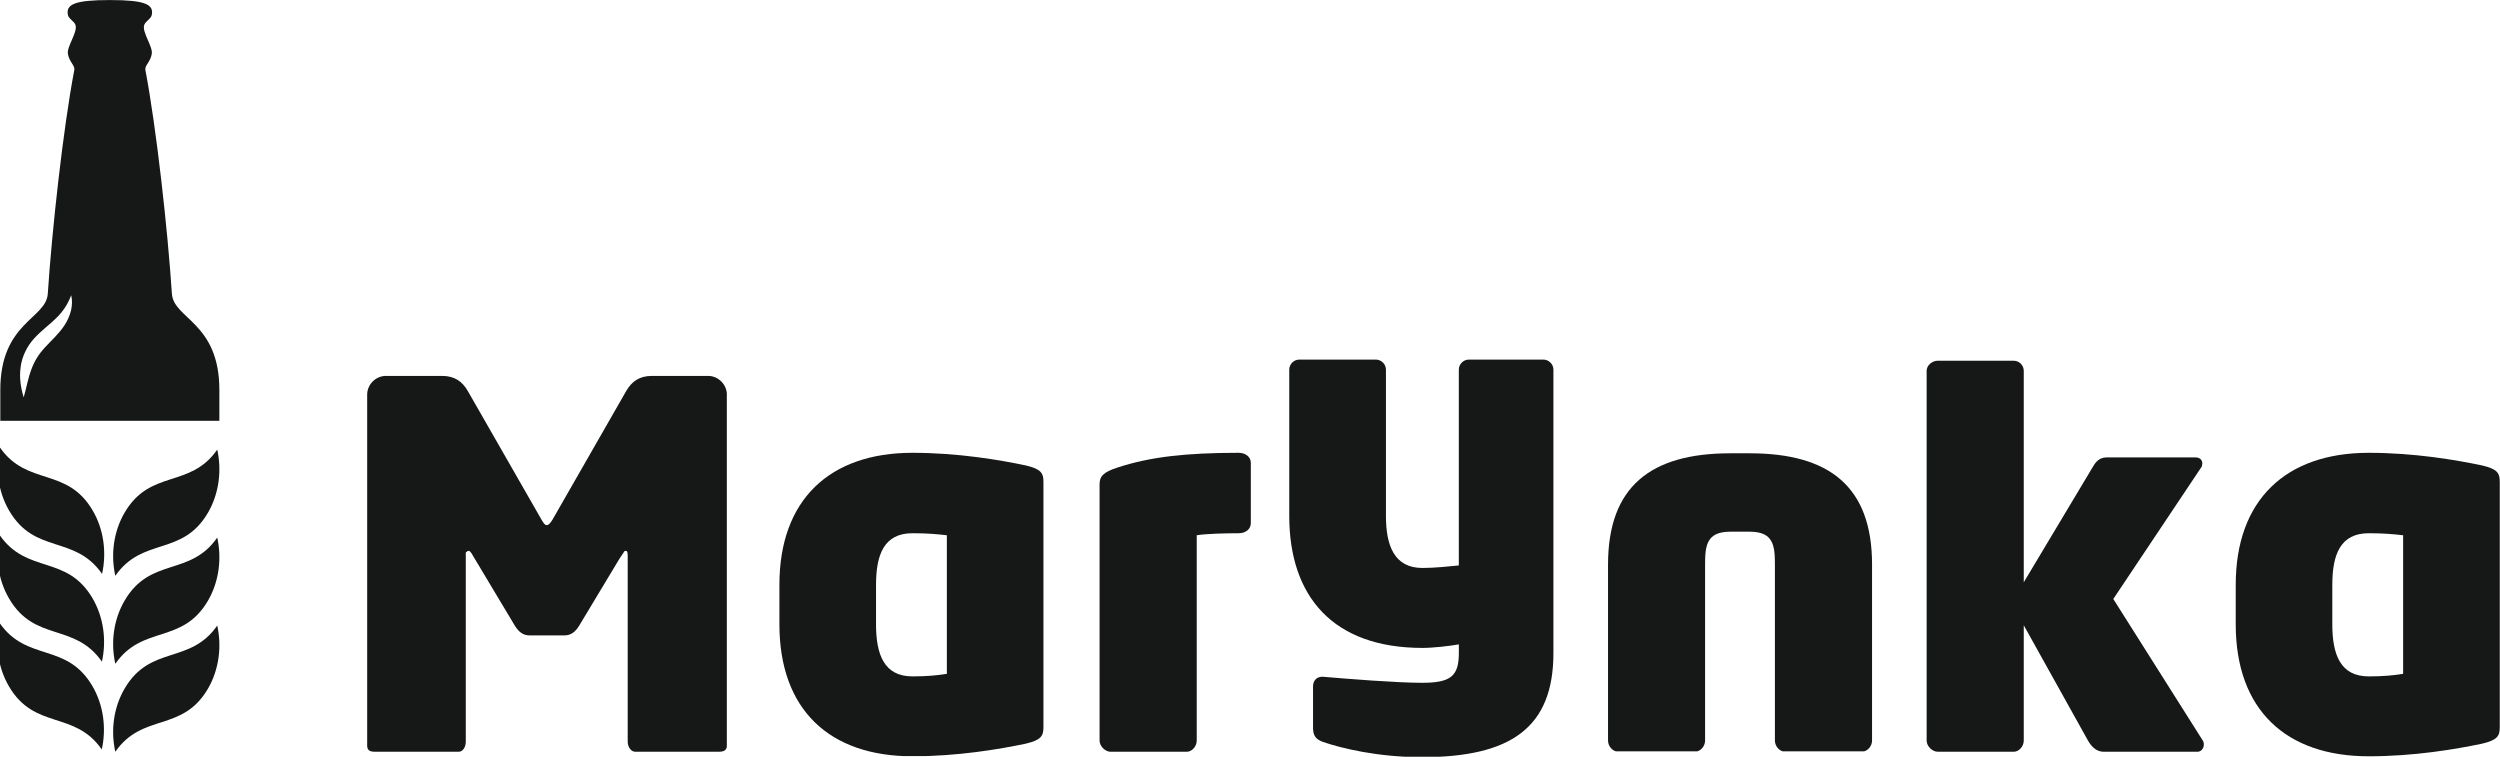
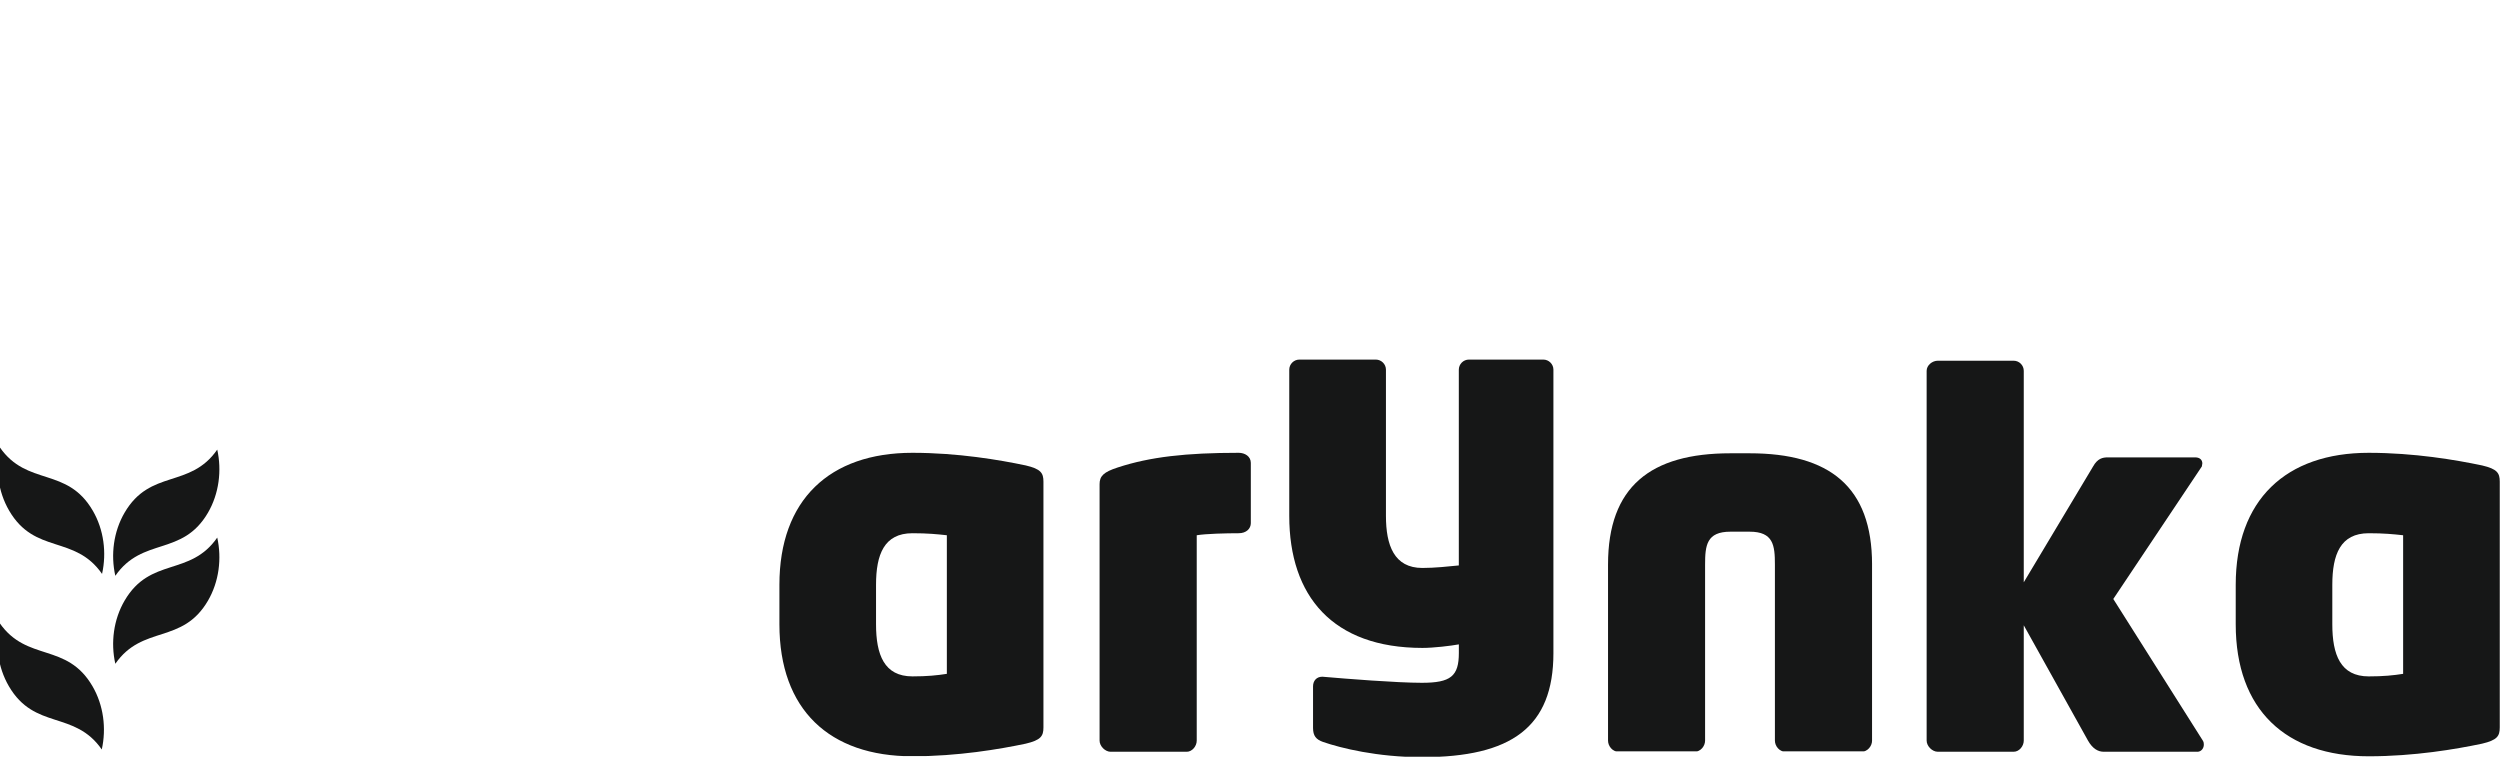
<svg xmlns="http://www.w3.org/2000/svg" width="100%" height="100%" viewBox="0 0 3145 952" version="1.1" xml:space="preserve" style="fill-rule:evenodd;clip-rule:evenodd;stroke-linejoin:round;stroke-miterlimit:2;">
  <g transform="matrix(1,0,0,1,-181.714,-763.979)">
    <g transform="matrix(4.167,0,0,4.167,0,0)">
      <g transform="matrix(0.1,0,0,0.1,0,-1.776)">
-         <path d="M650.234,2789.4C646.336,2804.9 639.535,2820.01 630.637,2833.4C612.938,2860.31 589.438,2880.51 571.535,2900.31C553.238,2920.01 539.836,2941.1 530.637,2966.9C520.738,2992.51 516.137,3021.1 507.637,3050.9C498.637,3021.9 493.938,2991.01 498.438,2959.1C502.336,2927.31 518.238,2895.01 540.336,2871.71C562.137,2848.01 585.535,2831.6 604.836,2812.4C624.535,2793.51 640.234,2771.4 650.938,2742.4C654.734,2757.4 653.938,2773.61 650.336,2789.31L650.234,2789.4ZM641.035,1896.11C643.438,1908.41 660.637,1915.21 664.137,1927.21C670.637,1948.81 637.438,1991.71 641.035,2013.81C644.938,2037.71 662.938,2049.11 660.438,2062.21C626.734,2238.51 592.734,2548.21 580.336,2738.01C575.438,2813.9 437.039,2824.61 437.039,3028.01L437.039,3121.6L1098.33,3121.6L1098.33,3028.01C1098.33,2824.61 959.934,2813.9 955.035,2738.01C942.633,2548.21 908.633,2238.51 874.934,2062.21C872.434,2049.11 890.434,2037.81 894.336,2013.81C897.934,1991.71 864.734,1948.81 871.234,1927.21C874.836,1915.21 891.934,1908.31 894.336,1896.11C900.633,1864.41 873.836,1851.31 767.637,1851.31C661.438,1851.31 634.734,1864.41 641.035,1896.11Z" style="fill:rgb(22,23,23);fill-rule:nonzero;" />
-       </g>
+         </g>
    </g>
    <g transform="matrix(4.167,0,0,4.167,0,0)">
      <g transform="matrix(0,0.1,-0.1,0,433.693,244.331)">
        <path d="M937.932,3273C880.332,3239.5 810.532,3231 747.432,3245C866.132,3327.39 804.932,3447.2 937.932,3524.8C995.032,3558.1 1064.73,3567 1128.43,3552.7C1009.83,3470.4 1070.93,3350.5 937.932,3273Z" style="fill:rgb(22,23,23);fill-rule:nonzero;" />
      </g>
    </g>
    <g transform="matrix(4.167,0,0,4.167,0,0)">
      <g transform="matrix(0,0.1,-0.1,0,460.253,270.891)">
        <path d="M937.932,3538.6C880.432,3505.1 810.632,3496.6 747.432,3510.6C866.132,3592.99 804.832,3712.8 937.932,3790.4C995.032,3823.7 1064.73,3832.6 1128.43,3818.3C1009.83,3736 1070.93,3616.1 937.932,3538.6Z" style="fill:rgb(22,23,23);fill-rule:nonzero;" />
      </g>
    </g>
    <g transform="matrix(4.167,0,0,4.167,0,0)">
      <g transform="matrix(0,0.1,-0.1,0,486.813,297.451)">
-         <path d="M937.932,3804.2C880.332,3770.7 810.532,3762.2 747.432,3776.2C866.132,3858.59 804.832,3978.4 937.932,4056C994.932,4089.3 1064.73,4098.2 1128.43,4083.9C1009.83,4001.6 1070.93,3881.7 937.932,3804.2Z" style="fill:rgb(22,23,23);fill-rule:nonzero;" />
-       </g>
+         </g>
    </g>
    <g transform="matrix(4.167,0,0,4.167,0,0)">
      <g transform="matrix(-0.078,0.063,-0.063,-0.078,319.665,565.033)">
        <path d="M596.629,3154.14C545.55,3194.76 508.612,3254.65 498.696,3319.92C475.415,3472.22 607.064,3499.89 596.629,3643.93C647.311,3603.63 684.5,3544.07 694.562,3478.15C717.857,3325.99 586.194,3298.17 596.629,3154.14Z" style="fill:rgb(22,23,23);fill-rule:nonzero;" />
      </g>
    </g>
    <g transform="matrix(4.167,0,0,4.167,0,0)">
      <g transform="matrix(-0.078,0.063,-0.063,-0.078,353.047,659.474)">
        <path d="M596.629,3685.34C545.55,3725.96 508.675,3785.77 498.696,3851.12C475.477,4003.34 607.127,4031.02 596.629,4175.13C647.249,4134.91 684.5,4075.27 694.562,4009.35C717.857,3857.19 586.194,3829.37 596.629,3685.34Z" style="fill:rgb(22,23,23);fill-rule:nonzero;" />
      </g>
    </g>
    <g transform="matrix(4.167,0,0,4.167,0,0)">
      <g transform="matrix(-0.078,0.063,-0.063,-0.078,336.356,612.253)">
-         <path d="M596.629,3419.74C545.55,3460.36 508.675,3520.17 498.696,3585.52C475.477,3737.74 607.127,3765.42 596.629,3909.53C647.249,3869.31 684.5,3809.67 694.562,3743.75C717.857,3591.59 586.194,3563.77 596.629,3419.74Z" style="fill:rgb(22,23,23);fill-rule:nonzero;" />
-       </g>
+         </g>
    </g>
    <g transform="matrix(4.167,0,0,4.167,0,0)">
      <g transform="matrix(0.1,0,0,0.1,0,111.82)">
        <clipPath id="_clip1">
-           <path d="M2604.47,2984.75L2353.97,2984.75C2341.77,2984.75 2331.07,2970.95 2331.07,2954.25L2331.07,2393.65C2331.07,2382.95 2329.57,2378.45 2326.47,2378.45L2321.87,2378.45L2306.57,2401.35L2184.37,2604.45C2172.17,2624.25 2158.37,2633.45 2140.07,2633.45L2034.77,2633.45C2016.47,2633.45 2002.77,2624.25 1990.57,2604.45L1865.27,2395.25C1862.17,2389.15 1857.57,2381.45 1852.97,2378.45L1848.37,2378.45L1842.27,2383.05L1842.27,2954.25C1842.27,2970.95 1833.07,2984.75 1820.87,2984.75L1569.07,2984.75C1556.87,2984.75 1544.57,2983.15 1544.57,2966.35L1544.57,1906.55C1544.57,1875.95 1570.47,1850.05 1601.07,1850.05L1770.57,1850.05C1808.77,1850.05 1831.77,1866.85 1848.47,1895.85L2069.87,2282.25C2076.07,2292.95 2080.57,2300.55 2086.67,2300.55C2092.77,2300.55 2098.87,2292.95 2105.07,2282.25L2326.47,1895.85C2343.27,1866.85 2366.17,1850.05 2404.37,1850.05L2573.97,1850.05C2604.47,1850.05 2630.47,1875.95 2630.47,1906.55L2630.47,2966.35C2630.47,2983.05 2616.67,2984.75 2604.47,2984.75Z" clip-rule="nonzero" />
-         </clipPath>
+           </clipPath>
        <g clip-path="url(#_clip1)">
-           <rect x="1544.57" y="1850.06" width="1085.79" height="1136.68" style="fill:rgb(22,23,23);" />
-         </g>
+           </g>
      </g>
    </g>
    <g transform="matrix(4.167,0,0,4.167,0,0)">
      <g transform="matrix(0.1,0,0,0.1,0,136.128)">
        <clipPath id="_clip2">
          <path d="M3294.59,2088.02C3265.59,2084.82 3236.59,2081.92 3190.69,2081.92C3105.19,2081.92 3080.79,2146.12 3080.79,2237.72L3080.79,2356.82C3080.79,2448.42 3105.19,2514.11 3190.69,2514.11C3235.09,2514.11 3265.49,2511.02 3294.59,2506.42L3294.59,2088.02ZM3532.69,2717.22C3453.39,2733.92 3328.09,2755.31 3190.59,2755.31C2940.29,2755.31 2789.09,2614.81 2789.09,2356.82L2789.09,2237.72C2789.09,1981.22 2940.29,1839.12 3190.69,1839.12C3328.19,1839.12 3453.49,1860.52 3532.69,1877.22C3578.49,1887.92 3586.19,1900.22 3586.19,1926.12L3586.19,2668.22C3586.19,2694.31 3578.49,2706.42 3532.69,2717.22Z" clip-rule="nonzero" />
        </clipPath>
        <g clip-path="url(#_clip2)">
          <rect x="2789.09" y="1839.11" width="797.164" height="915.496" style="fill:rgb(22,23,23);" />
        </g>
      </g>
    </g>
    <g transform="matrix(4.167,0,0,4.167,0,0)">
      <g transform="matrix(0.1,0,0,0.1,0,134.828)">
        <clipPath id="_clip3">
          <path d="M4175.66,2094.92C4137.56,2094.92 4076.36,2096.42 4048.96,2101.02L4048.96,2721.02C4048.96,2737.82 4035.16,2754.72 4018.46,2754.72L3789.26,2754.72C3772.56,2754.72 3755.66,2737.82 3755.66,2721.02L3755.66,1946.72C3755.66,1922.42 3767.86,1910.12 3810.66,1896.32C3908.36,1864.32 4016.76,1852.12 4175.66,1852.12C4194.06,1852.12 4212.26,1862.72 4212.26,1882.62L4212.26,2064.42C4212.26,2081.12 4198.56,2094.92 4175.66,2094.92Z" clip-rule="nonzero" />
        </clipPath>
        <g clip-path="url(#_clip3)">
          <rect x="3755.66" y="1852.11" width="456.598" height="902.496" style="fill:rgb(22,23,23);" />
        </g>
      </g>
    </g>
    <g transform="matrix(4.167,0,0,4.167,0,0)">
      <g transform="matrix(0.1,0,0,0.1,0,108.223)">
        <clipPath id="_clip4">
          <path d="M4728.59,3037.01C4594.09,3037.01 4483.99,3009.61 4430.59,2991.21C4409.19,2983.61 4400.09,2972.91 4400.09,2948.51L4400.09,2823.21C4400.09,2806.41 4410.79,2794.21 4427.59,2794.21L4429.19,2794.21C4499.49,2800.31 4652.29,2812.51 4728.69,2812.51C4815.79,2812.51 4840.29,2792.61 4840.29,2722.41L4840.29,2696.51C4815.89,2701.01 4763.98,2707.22 4730.29,2707.22C4459.69,2707.11 4328.29,2551.41 4328.29,2308.61L4328.29,1867.22C4328.29,1850.52 4342.09,1836.72 4358.89,1836.72L4589.49,1836.72C4606.29,1836.72 4620.19,1850.52 4620.19,1867.22L4620.19,2308.61C4620.19,2397.11 4644.59,2465.81 4730.19,2465.81C4766.98,2465.81 4809.68,2461.31 4840.18,2458.22L4840.18,1867.22C4840.18,1850.52 4853.89,1836.72 4870.68,1836.72L5095.18,1836.72C5111.98,1836.72 5125.79,1850.52 5125.79,1867.22L5125.79,2722.41C5125.79,2946.91 4999.09,3037.01 4728.69,3037.01L4728.59,3037.01Z" clip-rule="nonzero" />
        </clipPath>
        <g clip-path="url(#_clip4)">
          <rect x="4328.29" y="1836.72" width="797.477" height="1199.33" style="fill:rgb(22,23,23);" />
        </g>
      </g>
    </g>
    <g transform="matrix(4.167,0,0,4.167,0,0)">
      <g transform="matrix(0.1,0,0,0.1,0,134.849)">
        <clipPath id="_clip5">
          <path d="M6055.66,2754.46L5826.56,2754.46C5808.16,2754.46 5794.46,2737.56 5794.46,2720.76L5794.46,2189.36C5794.46,2131.36 5789.96,2090.06 5718.06,2090.06L5660.06,2090.06C5588.26,2090.06 5583.66,2131.36 5583.66,2189.36L5583.66,2720.76C5583.66,2737.56 5570.06,2754.46 5551.66,2754.46L5322.66,2754.46C5304.27,2754.46 5290.66,2737.56 5290.66,2720.76L5290.66,2189.36C5290.66,1954.16 5418.86,1853.37 5660.06,1853.37L5718.06,1853.37C5959.36,1853.37 6087.76,1954.16 6087.76,2189.36L6087.76,2720.76C6087.76,2737.56 6073.96,2754.46 6055.66,2754.46Z" clip-rule="nonzero" />
        </clipPath>
        <g clip-path="url(#_clip5)">
          <rect x="5290.66" y="1853.36" width="797.047" height="899.789" style="fill:rgb(22,23,23);" />
        </g>
      </g>
    </g>
    <g transform="matrix(4.167,0,0,4.167,0,0)">
      <g transform="matrix(0.1,0,0,0.1,0,108.405)">
        <path d="M7069.53,3018.86L6787.03,3018.86C6770.13,3018.86 6753.43,3009.56 6739.63,2985.16L6545.73,2637.06L6545.73,2985.16C6545.73,3001.96 6532.03,3018.86 6515.23,3018.86L6286.13,3018.86C6269.43,3018.86 6252.53,3001.96 6252.53,2985.16L6252.53,1868.86C6252.53,1852.16 6269.43,1838.36 6286.13,1838.36L6515.23,1838.36C6532.03,1838.36 6545.73,1852.16 6545.73,1868.86L6545.73,2507.26L6755.03,2157.56C6768.63,2133.26 6784.13,2130.16 6799.33,2130.16L7063.43,2130.16C7077.13,2130.16 7084.83,2137.76 7084.83,2148.46L7083.33,2157.56L6816.03,2557.66L7086.33,2985.25C7089.33,2989.86 7089.33,2994.56 7089.33,2997.56C7089.33,3008.25 7081.73,3018.96 7069.43,3018.96L7069.53,3018.86Z" style="fill:rgb(22,23,23);fill-rule:nonzero;" />
      </g>
    </g>
    <g transform="matrix(4.167,0,0,4.167,0,0)">
      <g transform="matrix(0.1,0,0,0.1,0,108.405)">
        <path d="M7691.03,2365.26C7662.03,2362.06 7633.03,2359.16 7587.23,2359.16C7501.63,2359.16 7477.23,2423.36 7477.23,2514.96L7477.23,2634.06C7477.23,2725.66 7501.63,2791.36 7587.23,2791.36C7631.53,2791.36 7662.03,2788.26 7691.03,2783.66L7691.03,2365.26ZM7929.32,2994.46C7849.93,3011.16 7724.63,3032.56 7587.23,3032.56C7336.83,3032.56 7185.63,2891.96 7185.63,2633.96L7185.63,2514.96C7185.63,2258.46 7336.83,2116.36 7587.23,2116.36C7724.63,2116.36 7849.82,2137.76 7929.32,2154.46C7975.13,2165.16 7982.73,2177.46 7982.73,2203.36L7982.73,2945.46C7982.73,2971.56 7975.13,2983.66 7929.32,2994.46Z" style="fill:rgb(22,23,23);fill-rule:nonzero;" />
      </g>
    </g>
  </g>
</svg>